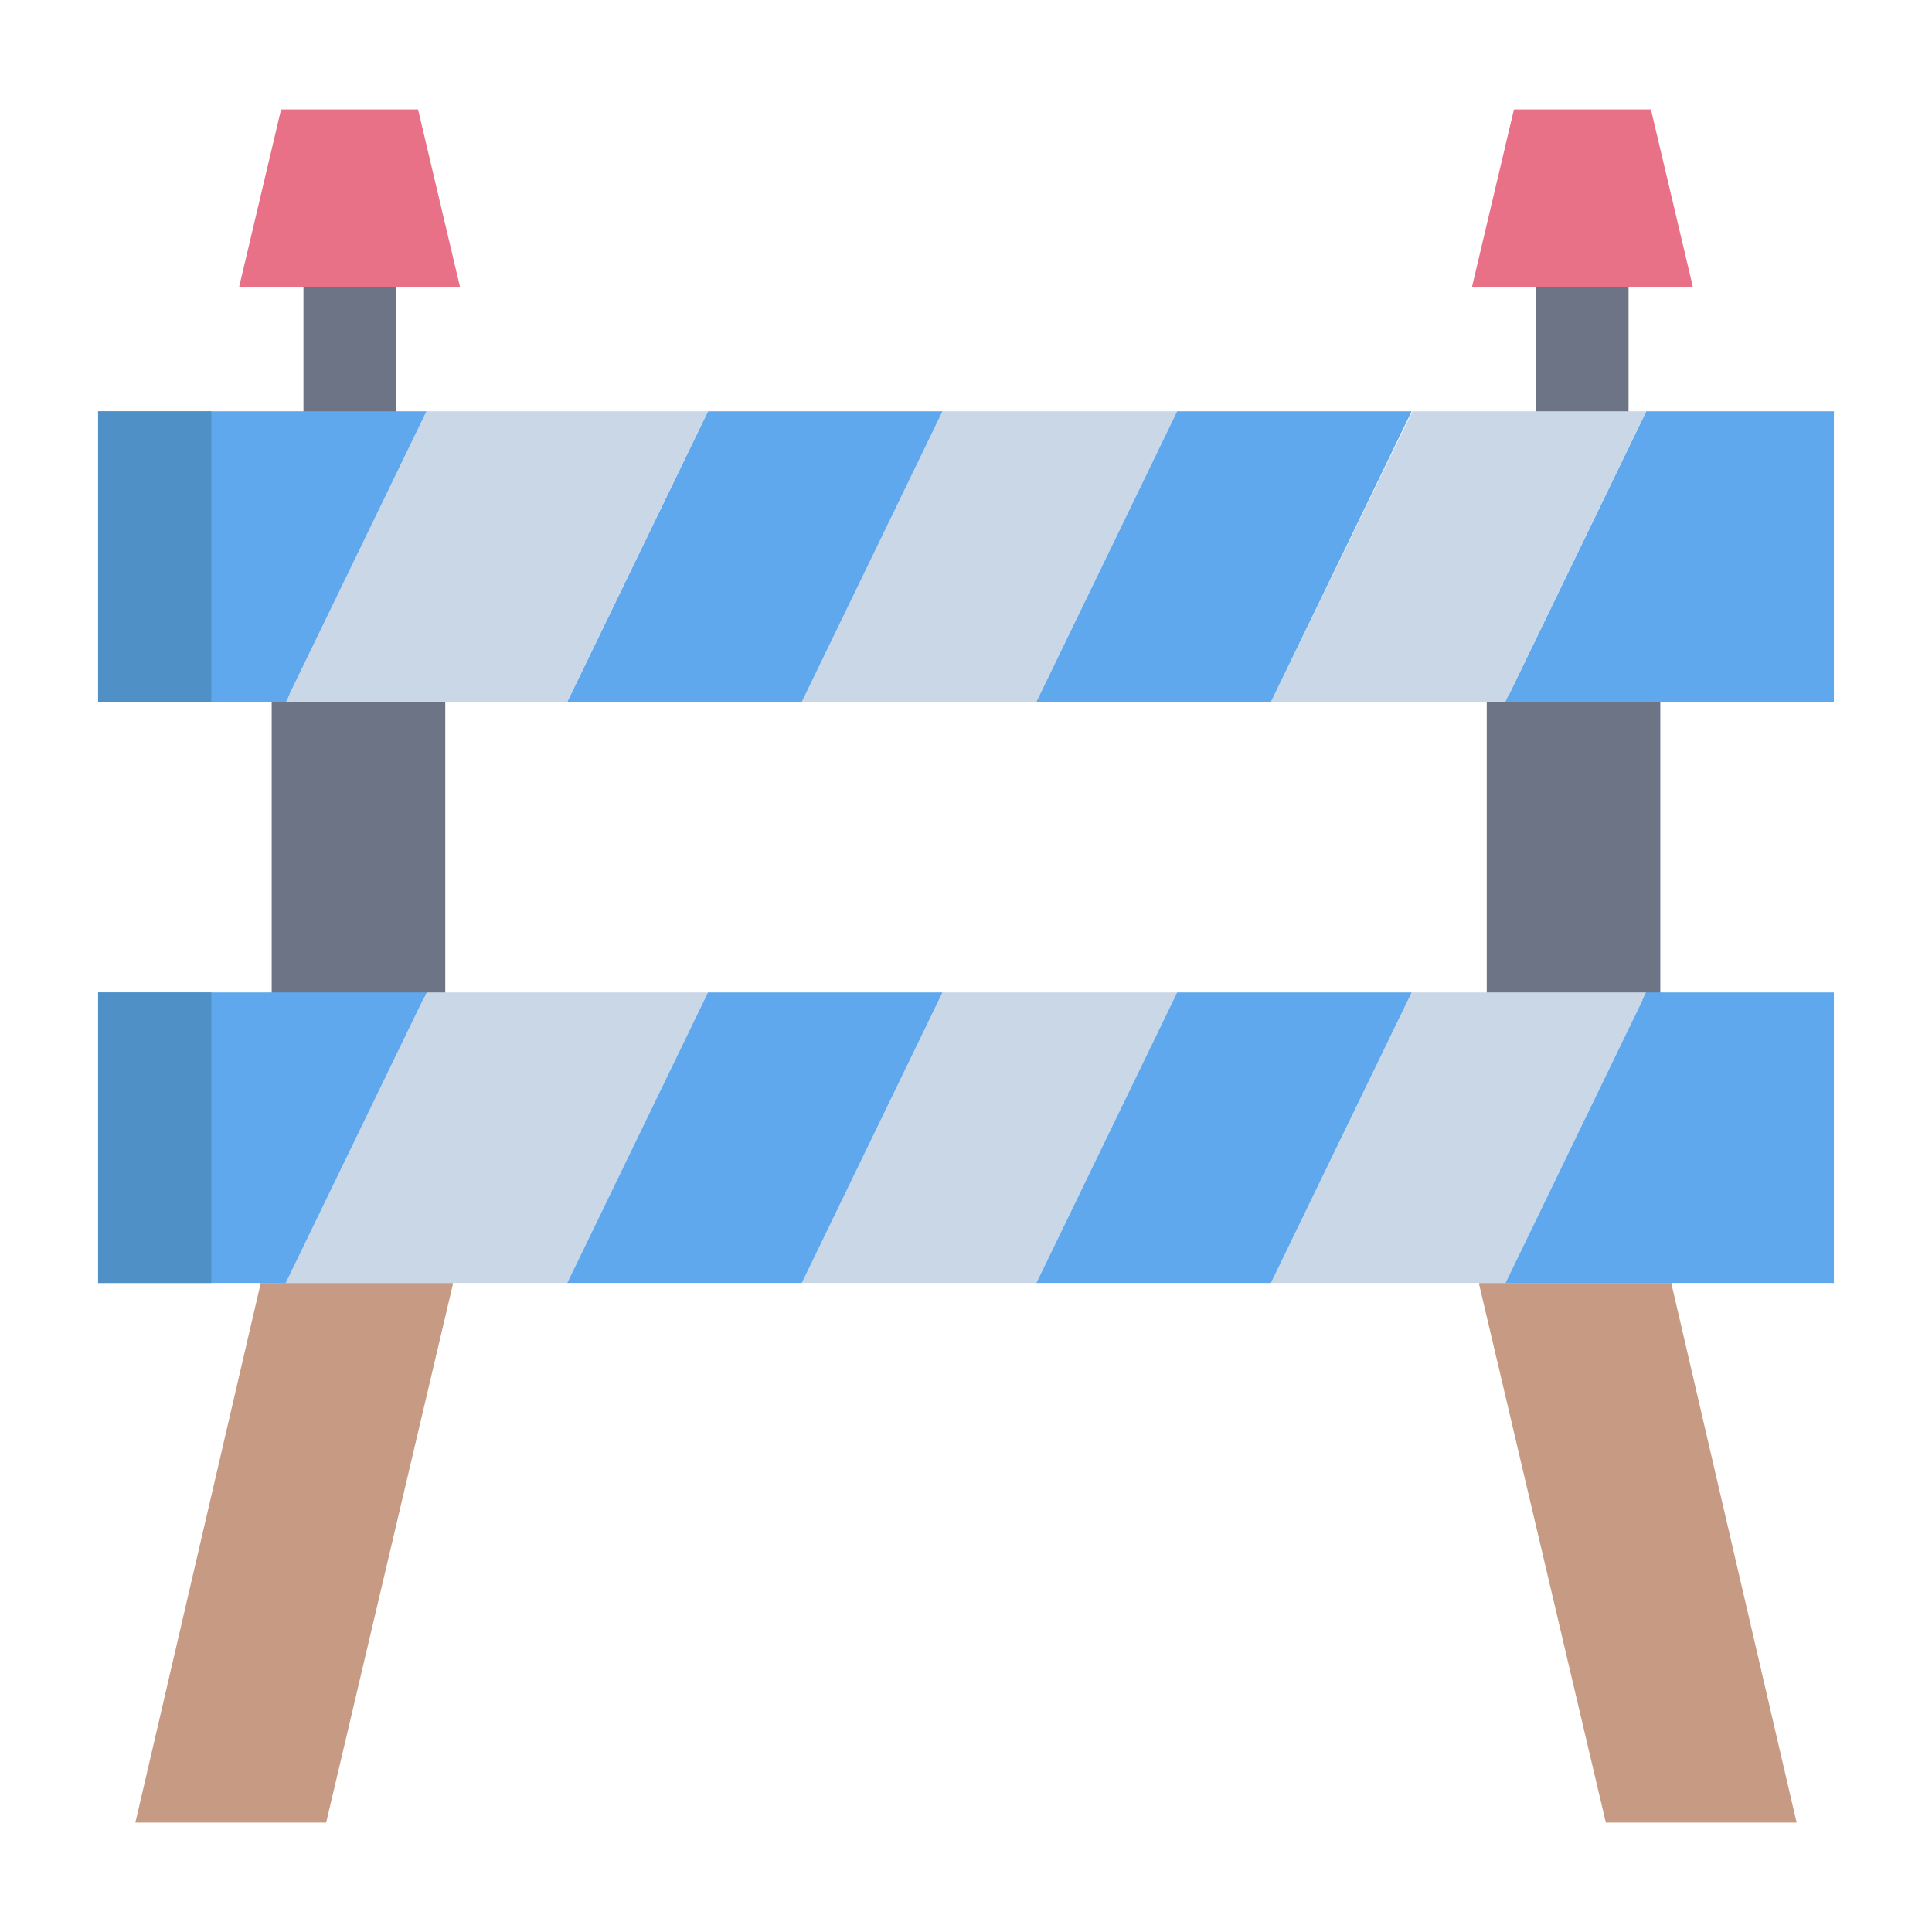
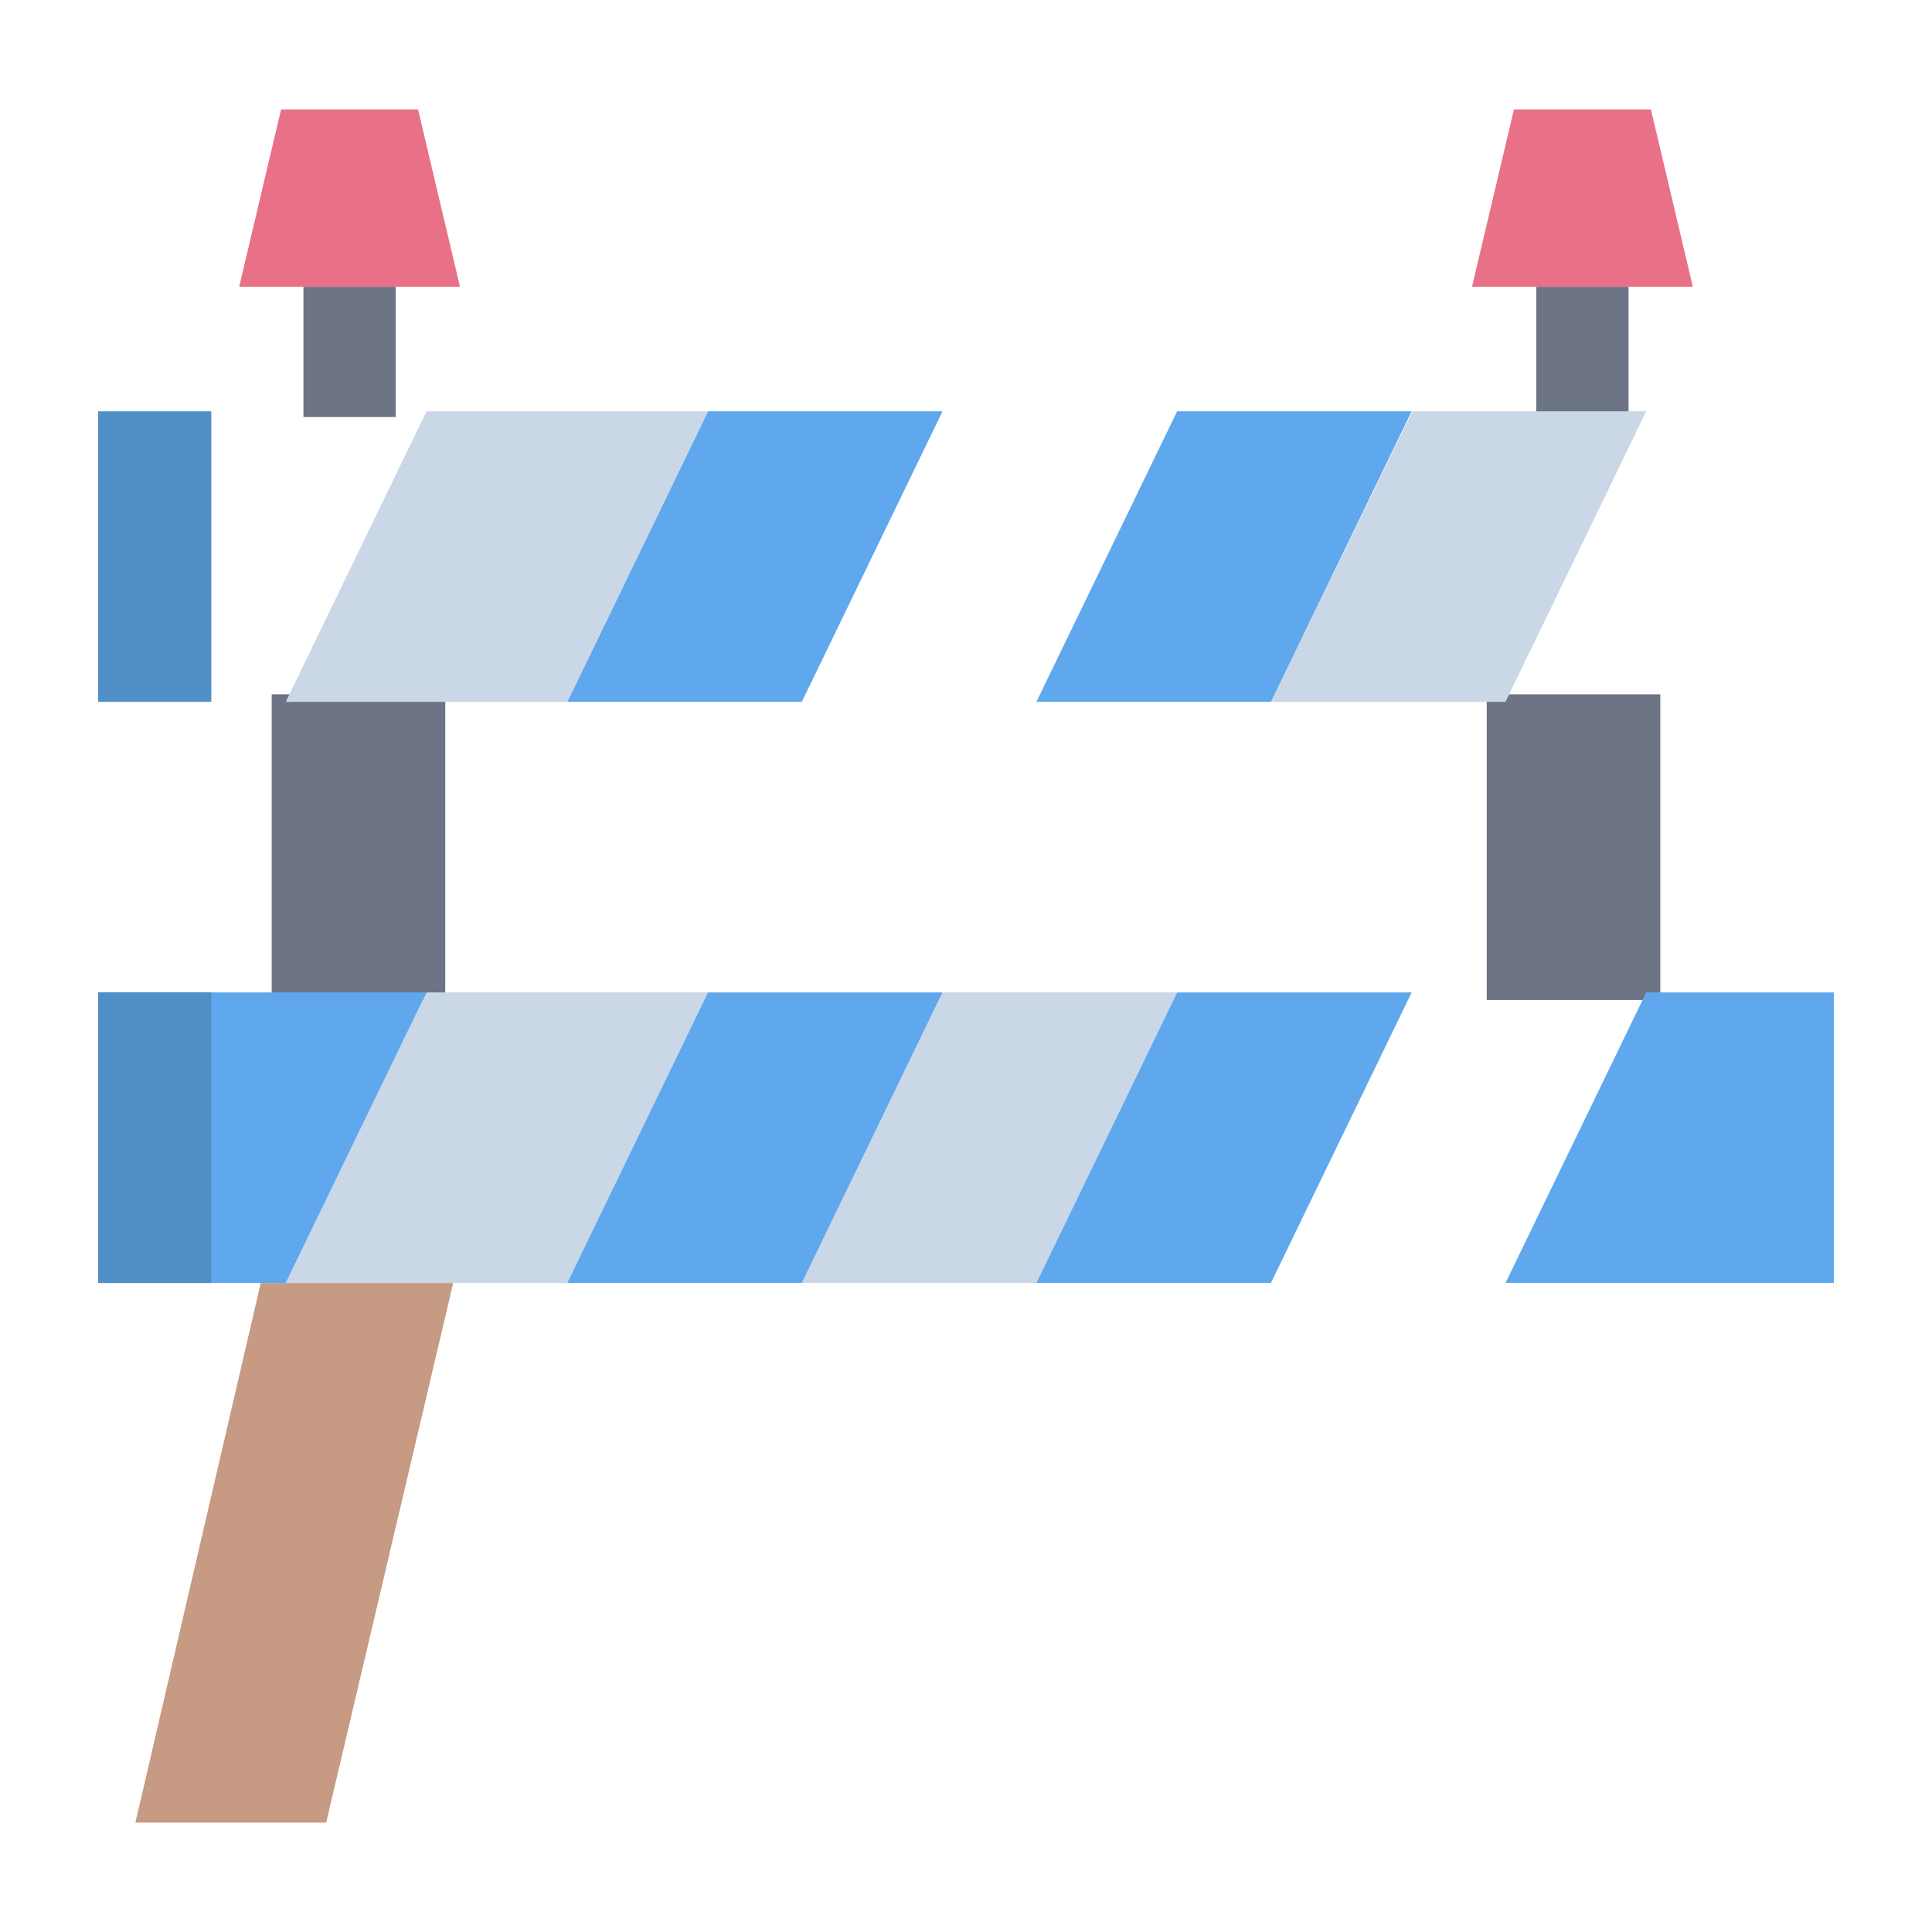
<svg xmlns="http://www.w3.org/2000/svg" id="Layer_1" height="512" viewBox="0 0 512 512" width="512" data-name="Layer 1">
  <path d="m394 184v80.67.33h46v-.33-80.67z" fill="#6d7486" />
  <path d="m72 184v80.67.33h46v-.33-80.67z" fill="#6d7486" />
-   <path d="m443 340.44v-.44h-51v.44l33.56 142.56h50.56z" fill="#c79a83" />
  <path d="m69 340v.44l-33.12 142.56h50.56l33.56-142.56v-.44z" fill="#c79a83" />
  <path d="m407.13 76h24.45v34.52h-24.45z" fill="#6d7486" />
  <path d="m80.42 76h24.45v34.52h-24.45z" fill="#6d7486" />
-   <path d="m436.27 109-37.3 77h87.03v-77z" fill="#5fa8ed" />
  <path d="m432 109h-57.68l-37.51 77h62.16l37.3-77z" fill="#cad7e6" />
-   <path d="m212.49 186h62.16l37.3-77h-62.17z" fill="#cad7e6" />
-   <path d="m374.11 263-37.3 77h62.16l37.3-77z" fill="#cad7e6" />
  <path d="m212.49 340h62.16l37.3-77h-62.17z" fill="#cad7e6" />
  <path d="m311.95 109-37.3 77h62.16l37.3-77z" fill="#5fa8ed" />
  <path d="m150.32 186h62.17l37.29-77h-62.16z" fill="#5fa8ed" />
  <path d="m113.03 109-37.3 77h74.59l37.3-77z" fill="#cad7e6" />
  <path d="m113.03 263-37.3 77h74.59l37.3-77z" fill="#cad7e6" />
  <g fill="#5fa8ed">
-     <path d="m26 109v77h49.73l37.3-77z" />
    <path d="m436.27 263-37.3 77h87.03v-77z" />
    <path d="m274.65 340h62.16l37.3-77h-62.16z" />
    <path d="m150.32 340h62.17l37.29-77h-62.16z" />
    <path d="m26 340h49.73l37.3-77h-87.03z" />
  </g>
  <path d="m437.51 29h-36.3l-11.11 47h58.52z" fill="#e87187" />
  <path d="m74.49 29-11.11 47h58.52l-11.11-47z" fill="#e87187" />
  <path d="m26 109h30v77h-30z" fill="#4f90c6" />
  <path d="m26 263h30v77h-30z" fill="#4f90c6" />
</svg>